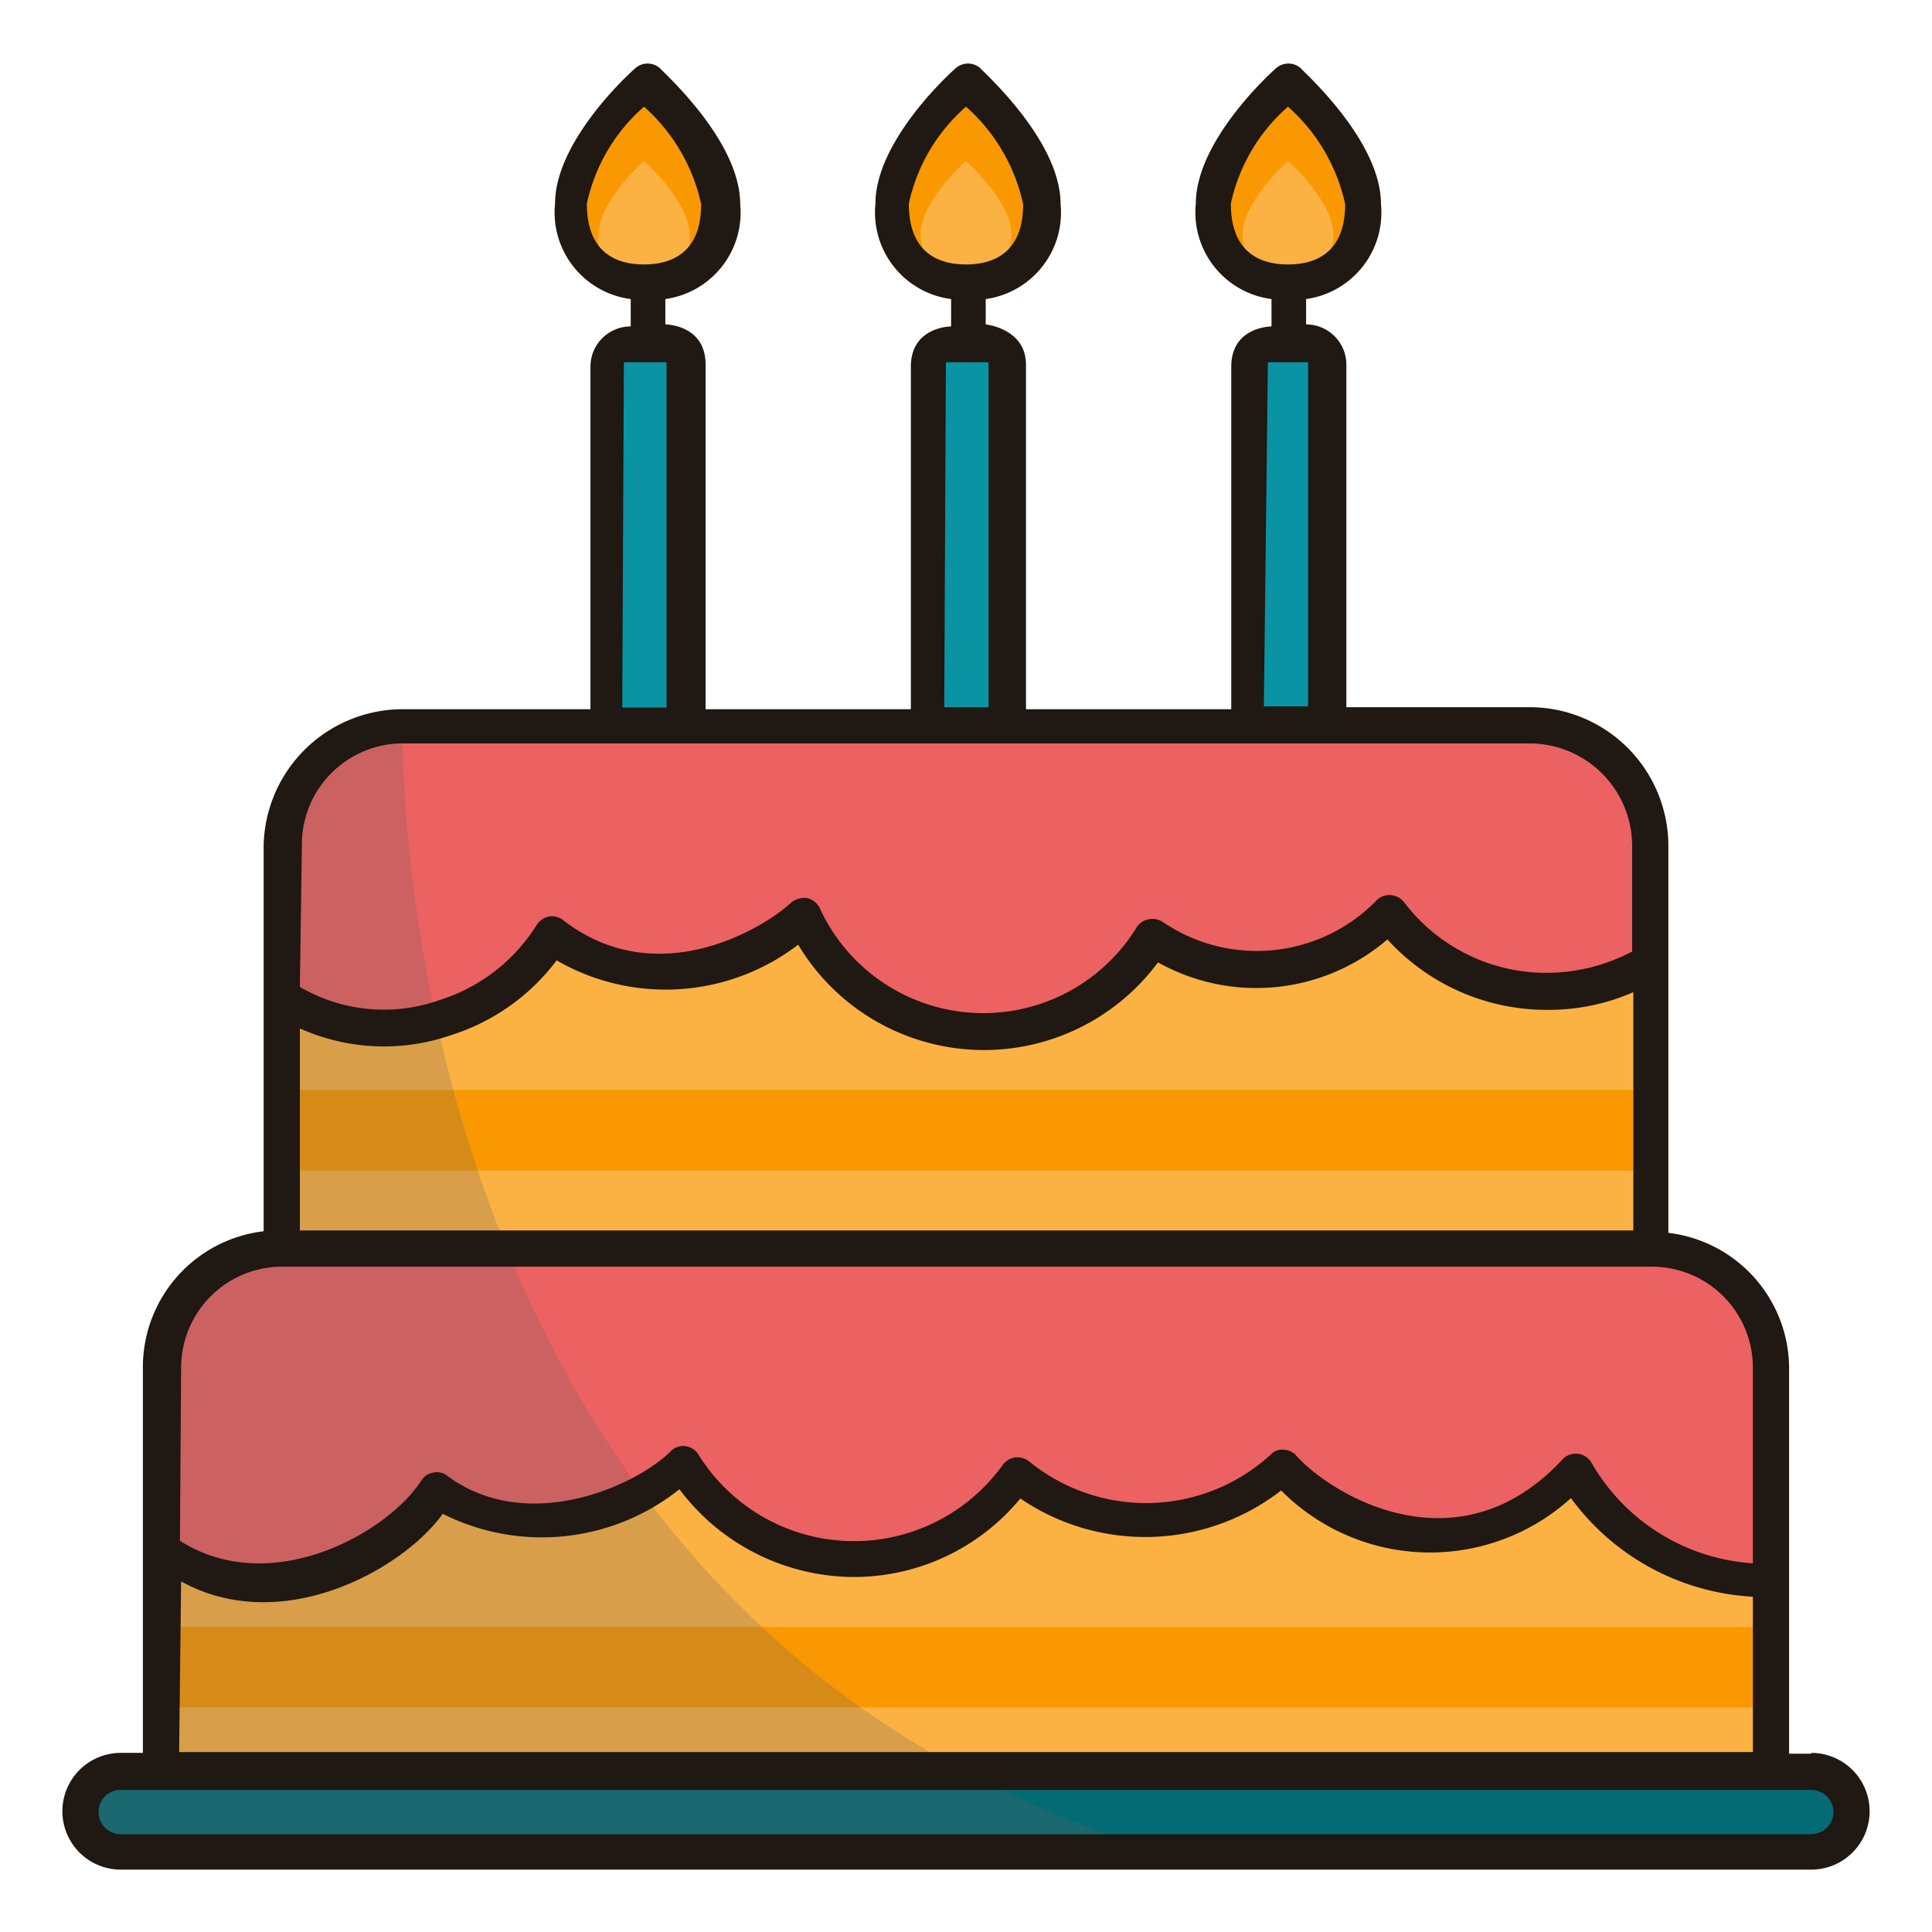
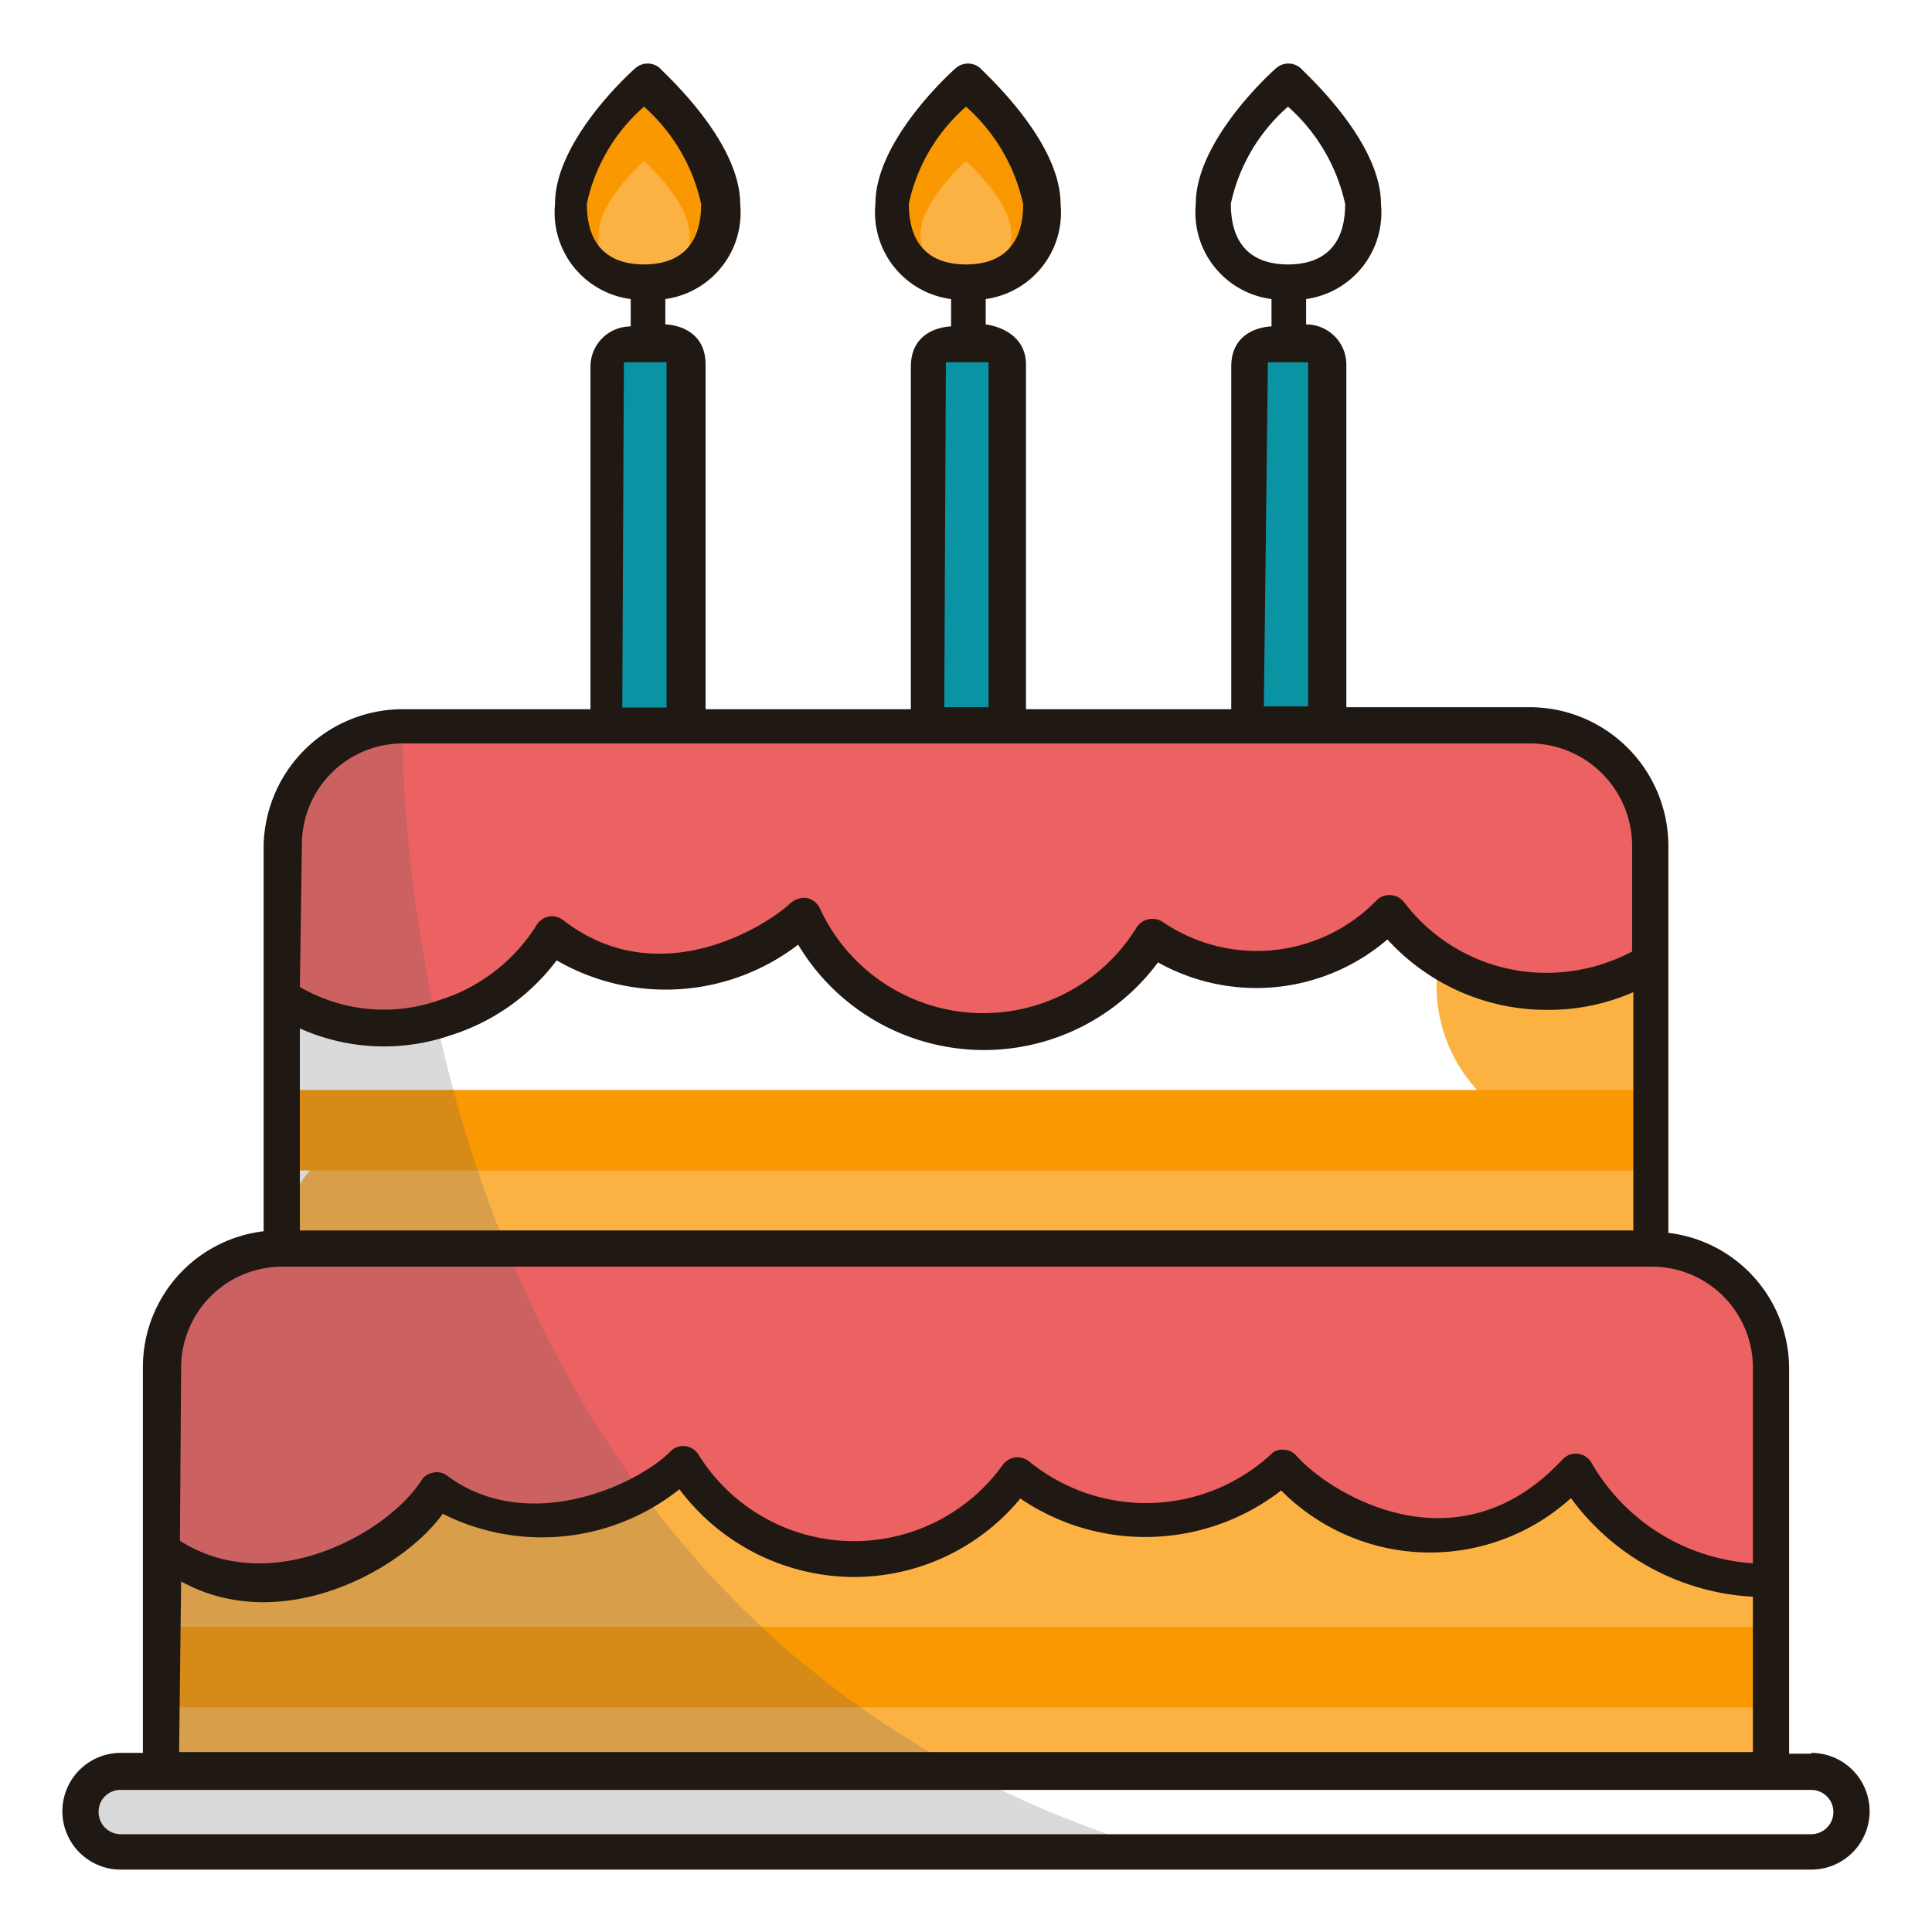
<svg xmlns="http://www.w3.org/2000/svg" viewBox="0 0 48 48" id="birthday">
  <path fill="#fa9801" d="M25.87,5.05A1.75,1.75,0,0,1,24,7a1.75,1.75,0,0,1-1.87-1.95C22.13,3.67,24,2,24,2S25.87,3.68,25.87,5.05Z" />
  <path fill="#fcb143" d="M25.13,5.83a1.13,1.13,0,1,1-2.26,0C22.87,5,24,4,24,4S25.13,5,25.13,5.83Z" />
  <path fill="#5b5b5f" d="M24,9.25A.25.25,0,0,1,23.75,9V7a.25.25,0,0,1,.5,0V9A.25.25,0,0,1,24,9.25Z" />
  <path fill="#0a93a3" d="M23.5,8.54h1A.5.5,0,0,1,25,9v9a0,0,0,0,1,0,0H23a0,0,0,0,1,0,0V9A.5.5,0,0,1,23.5,8.54Z" />
  <path fill="#fa9801" d="M17.87,5.05A1.75,1.75,0,0,1,16,7a1.75,1.75,0,0,1-1.87-1.95C14.13,3.67,16,2,16,2S17.87,3.68,17.87,5.05Z" />
  <path fill="#fcb143" d="M17.13,5.83A1.05,1.05,0,0,1,16,7a1.06,1.06,0,0,1-1.13-1.17C14.87,5,16,4,16,4S17.13,5,17.13,5.83Z" />
  <path fill="#5b5b5f" d="M16,9.25A.25.25,0,0,1,15.75,9V7a.25.25,0,0,1,.5,0V9A.25.25,0,0,1,16,9.25Z" />
  <path fill="#0a93a3" d="M15.5,8.54h1A.5.5,0,0,1,17,9v9a0,0,0,0,1,0,0H15a0,0,0,0,1,0,0V9A.5.5,0,0,1,15.5,8.54Z" />
-   <path fill="#fa9801" d="M33.87,5.05a1.87,1.87,0,1,1-3.74,0C30.13,3.67,32,2,32,2S33.87,3.68,33.87,5.05Z" />
-   <path fill="#fcb143" d="M33.13,5.83a1.13,1.13,0,1,1-2.26,0C30.87,5,32,4,32,4S33.13,5,33.13,5.83Z" />
-   <path fill="#5b5b5f" d="M32,9.25A.25.25,0,0,1,31.75,9V7a.25.25,0,0,1,.5,0V9A.25.25,0,0,1,32,9.25Z" />
  <path fill="#0a93a3" d="M31.5,8.54h1A.5.5,0,0,1,33,9v9a0,0,0,0,1,0,0H31a0,0,0,0,1,0,0V9A.5.5,0,0,1,31.5,8.54Z" />
-   <path fill="#046b74" d="M46,45a1,1,0,0,1-1,1H3a1,1,0,0,1,0-2H45A1,1,0,0,1,46,45Z" />
-   <path fill="#fcb143" d="M41,21V31H7V21a3,3,0,0,1,3-3H38A3,3,0,0,1,41,21Z" />
+   <path fill="#fcb143" d="M41,21V31H7a3,3,0,0,1,3-3H38A3,3,0,0,1,41,21Z" />
  <rect width="34" height="2" x="7" y="27.08" fill="#fa9801" />
  <path fill="#ec6161" d="M38,18H10a3,3,0,0,0-3,3v3.78a4.56,4.56,0,0,0,4.07.49,4.84,4.84,0,0,0,2.65-2.05c2.49,1.93,5.36.38,6.24-.46a4.93,4.93,0,0,0,8.67.52,4.6,4.6,0,0,0,5.89-.59,4.94,4.94,0,0,0,3.92,1.93A4.89,4.89,0,0,0,41,23.9V21A3,3,0,0,0,38,18Z" />
  <path fill="#fcb143" d="M44,34V44H4V34a3,3,0,0,1,3-3H41A3,3,0,0,1,44,34Z" />
  <rect width="40" height="2" x="4" y="40.42" fill="#fa9801" />
  <path fill="#ec6161" d="M41,31H7a3,3,0,0,0-3,3V38.5a4.87,4.87,0,0,0,2.67.79A5,5,0,0,0,10.84,37,4.93,4.93,0,0,0,17,36.34a4.93,4.93,0,0,0,8.3.28,4.93,4.93,0,0,0,6.59-.19,4.93,4.93,0,0,0,7.27.1A5.29,5.29,0,0,0,44,39.22V34A3,3,0,0,0,41,31Z" />
  <g opacity=".55">
    <path fill="#606060" d="M28.86,46H3a1,1,0,0,1,0-2H4V34a3,3,0,0,1,3-3H7V21a3,3,0,0,1,3-3C10,18.43,9.58,40.29,28.86,46Z" opacity=".43" />
  </g>
  <path fill="#1f1813" d="M45,43.57h-.55V34a3.4,3.4,0,0,0-3-3.37V21A3.45,3.45,0,0,0,38,17.57H33.45V9.06a1,1,0,0,0-1-1V7.43a2.17,2.17,0,0,0,1.86-2.36c0-1.54-1.82-3.19-2-3.38a.46.46,0,0,0-.6,0c-.21.18-2,1.84-2,3.37a2.17,2.17,0,0,0,1.88,2.37v.68s-1,0-1,1v8.51h-5.1V9.06c0-.9-1-1-1-1V7.43a2.17,2.17,0,0,0,1.86-2.36c0-1.54-1.82-3.19-2-3.38a.46.46,0,0,0-.6,0c-.21.18-2,1.84-2,3.37a2.17,2.17,0,0,0,1.88,2.37v.68s-1,0-1,1v8.51h-5.1V9.06c0-1-1-1-1-1V7.43a2.17,2.17,0,0,0,1.86-2.36c0-1.54-1.82-3.19-2-3.38a.46.46,0,0,0-.6,0c-.21.18-2,1.84-2,3.37a2.17,2.17,0,0,0,1.88,2.37v.68a1,1,0,0,0-1,1v8.51H10A3.46,3.46,0,0,0,6.55,21v9.59a3.4,3.4,0,0,0-3,3.37v9.59H3a1.45,1.45,0,0,0,0,2.9H45a1.45,1.45,0,1,0,0-2.9ZM30.58,5.06A4.44,4.44,0,0,1,32,2.65a4.52,4.52,0,0,1,1.42,2.42c0,1.24-.77,1.5-1.42,1.5S30.58,6.31,30.58,5.06Zm-8,0A4.44,4.44,0,0,1,24,2.65a4.52,4.52,0,0,1,1.42,2.42c0,1.24-.77,1.5-1.42,1.5S22.58,6.31,22.58,5.06Zm-8,0A4.44,4.44,0,0,1,16,2.65a4.52,4.52,0,0,1,1.42,2.42c0,1.24-.77,1.5-1.42,1.5S14.58,6.31,14.58,5.06ZM7.45,25.55a5.09,5.09,0,0,0,3.75.17,5.27,5.27,0,0,0,2.63-1.86,5.41,5.41,0,0,0,6-.39,5.38,5.38,0,0,0,8.94.44,5,5,0,0,0,5.7-.57,5.35,5.35,0,0,0,4,1.75,5.25,5.25,0,0,0,2.11-.44v5.92H7.45ZM31.5,9h1v8.55h-1.1Zm-8,0h1.06v8.57h-1.1Zm-8,0,1.06,0v8.58h-1.1Zm-8,12A2.51,2.51,0,0,1,10,18.47H38A2.55,2.55,0,0,1,40.55,21v2.64a4.55,4.55,0,0,1-2.11.53,4.43,4.43,0,0,1-3.56-1.76.46.46,0,0,0-.32-.17.44.44,0,0,0-.35.12,4.15,4.15,0,0,1-5.33.54.47.47,0,0,0-.35-.06.46.46,0,0,0-.29.2,4.47,4.47,0,0,1-7.87-.47.46.46,0,0,0-.33-.26.53.53,0,0,0-.39.12c-.59.56-3.27,2.28-5.66.43a.45.45,0,0,0-.35-.09.48.48,0,0,0-.3.2,4.39,4.39,0,0,1-2.4,1.87,4.14,4.14,0,0,1-3.49-.32Zm-3,13A2.51,2.51,0,0,1,7,31.47H41A2.51,2.51,0,0,1,43.55,34v4.84h0a5,5,0,0,1-4-2.48.45.45,0,0,0-.73-.1c-2.61,2.81-5.76.86-6.61-.09a.42.42,0,0,0-.31-.15.37.37,0,0,0-.33.12,4.59,4.59,0,0,1-6,.17.48.48,0,0,0-.35-.1.46.46,0,0,0-.31.19,4.55,4.55,0,0,1-7.55-.25.45.45,0,0,0-.33-.22.43.43,0,0,0-.37.13c-.84.84-3.56,2.1-5.57.59a.41.41,0,0,0-.34-.06.42.42,0,0,0-.28.19c-.84,1.31-3.74,2.94-6,1.5Zm0,5.29C7,40.67,10,39,11,37.61A5.48,5.48,0,0,0,16.88,37a5.44,5.44,0,0,0,4.33,2.18,5.36,5.36,0,0,0,4.14-1.95,5.51,5.51,0,0,0,6.48-.2,5.21,5.21,0,0,0,7.2.19,6,6,0,0,0,4.52,2.45v3.86H4.45ZM45,45.57H3A.55.55,0,0,1,2.45,45,.54.54,0,0,1,3,44.47H45a.55.55,0,0,1,.55.55A.55.55,0,0,1,45,45.57Z" />
</svg>